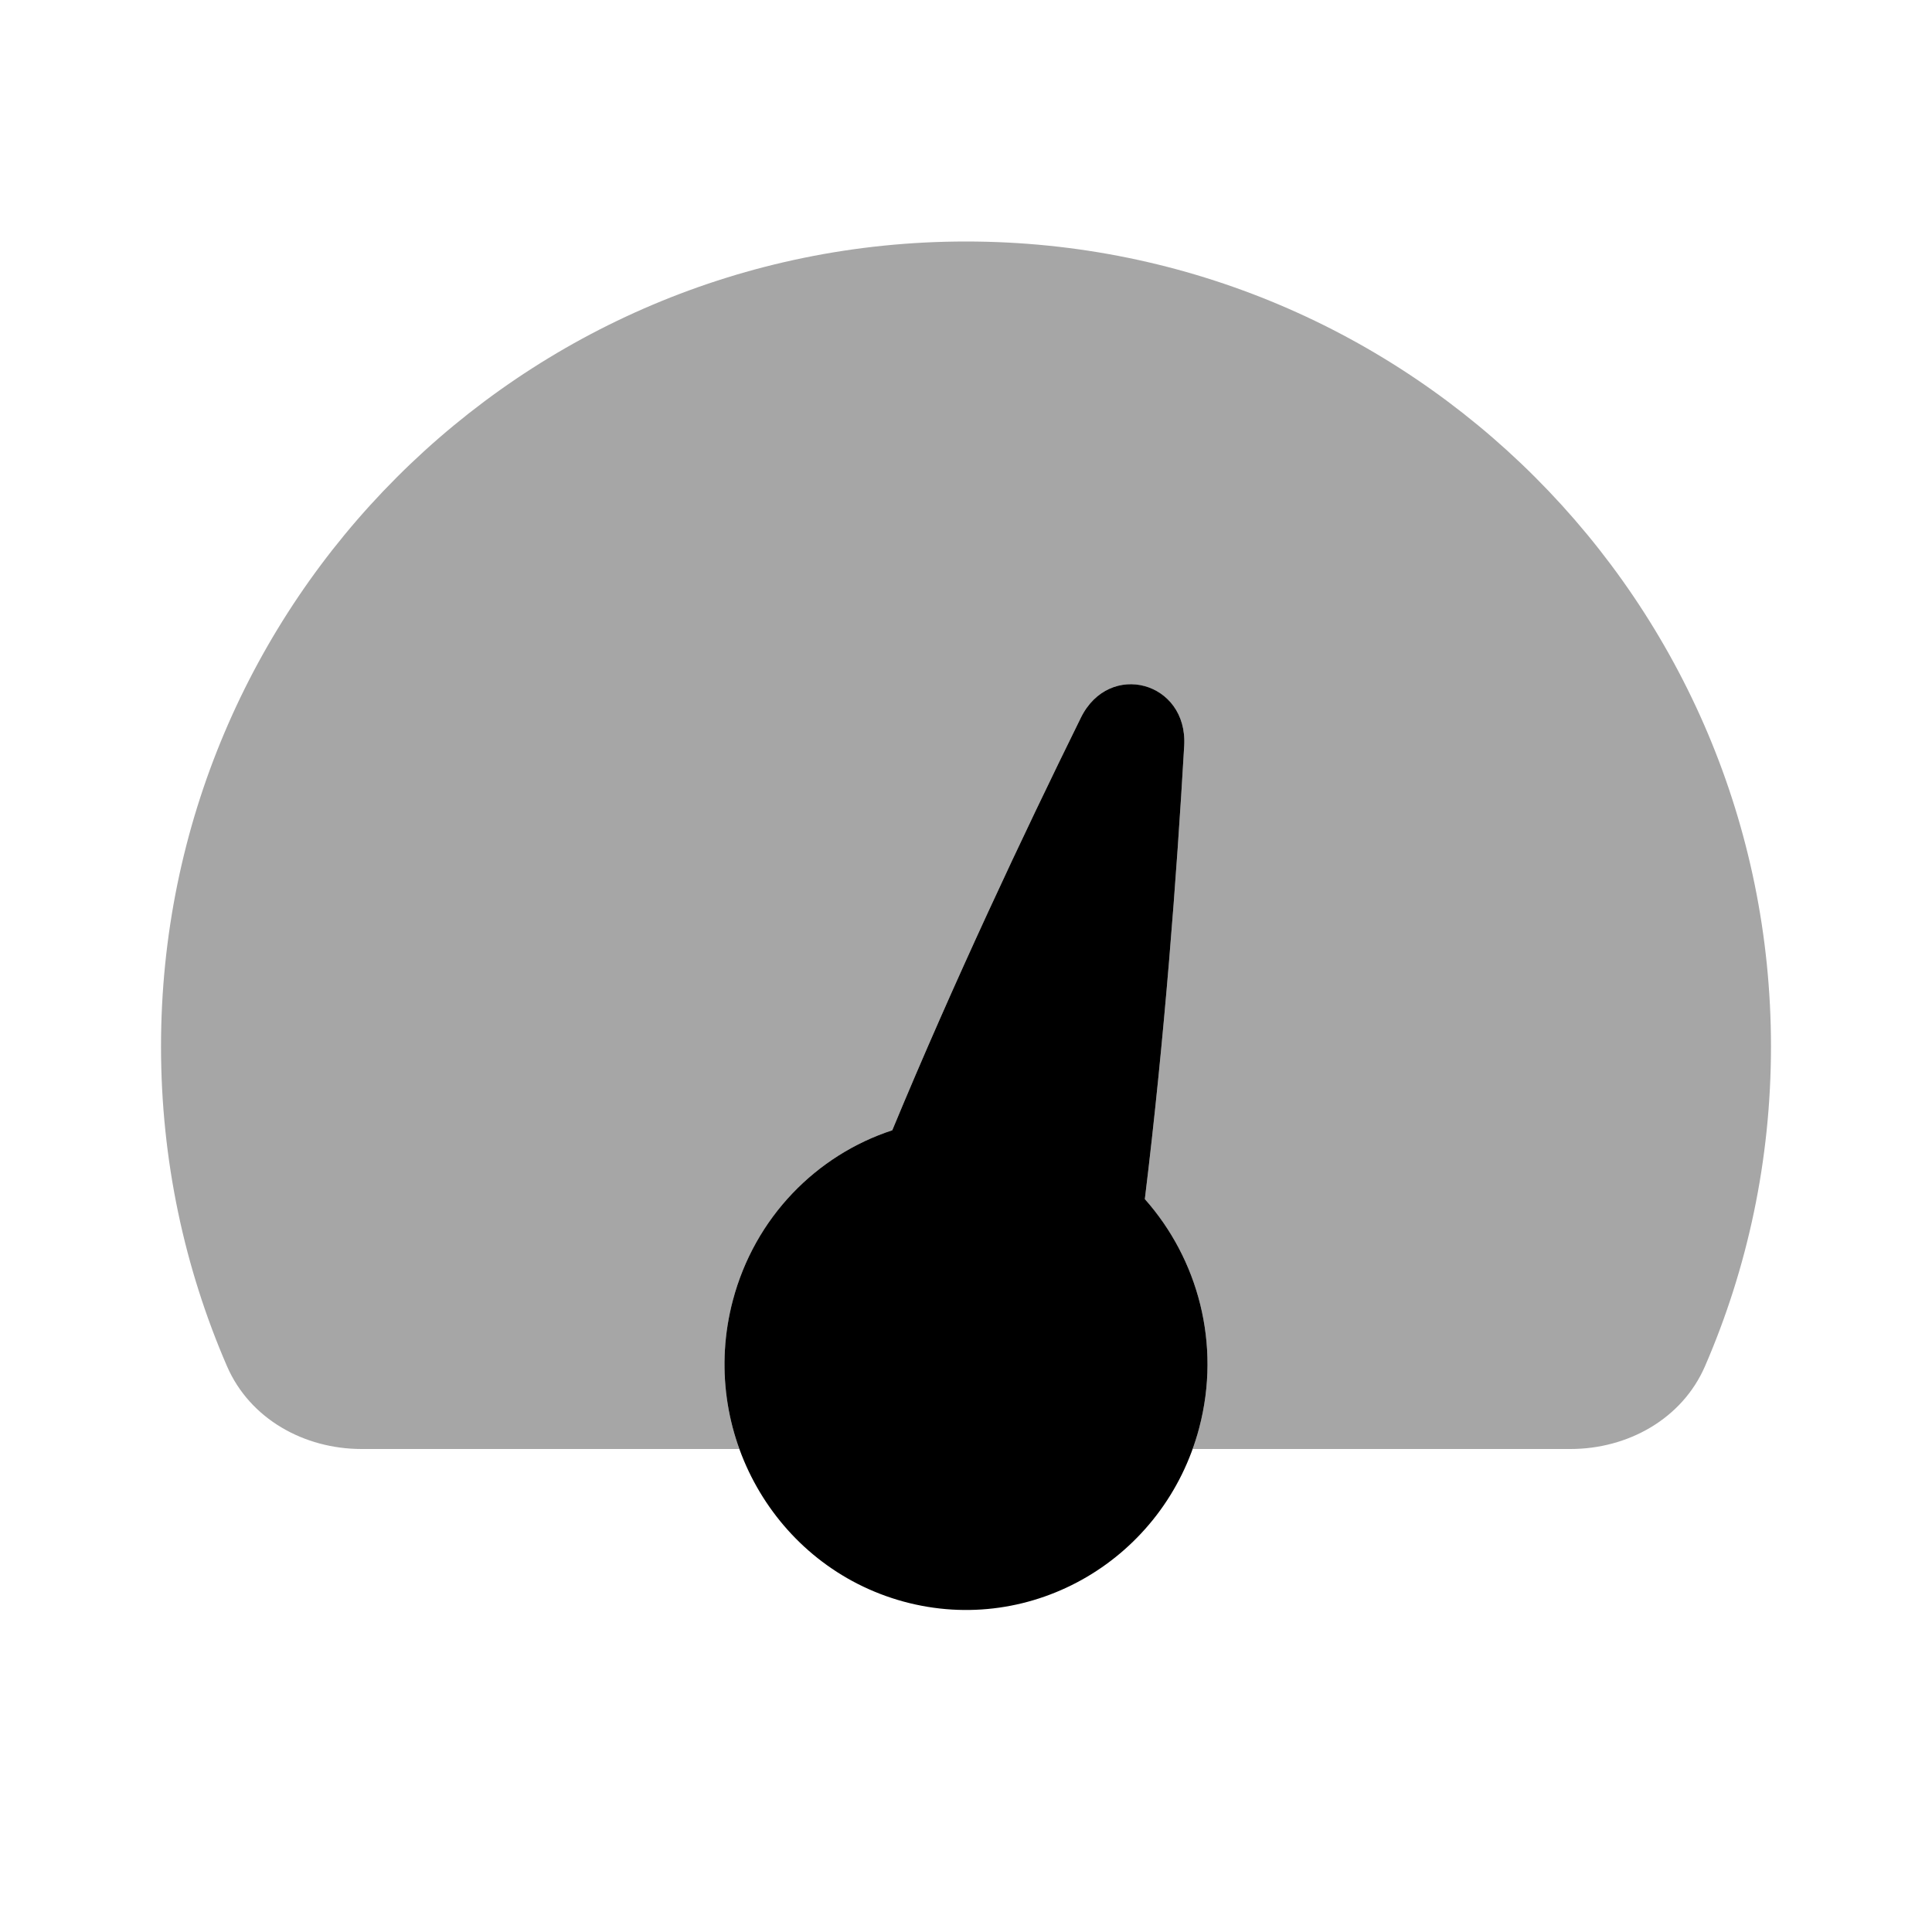
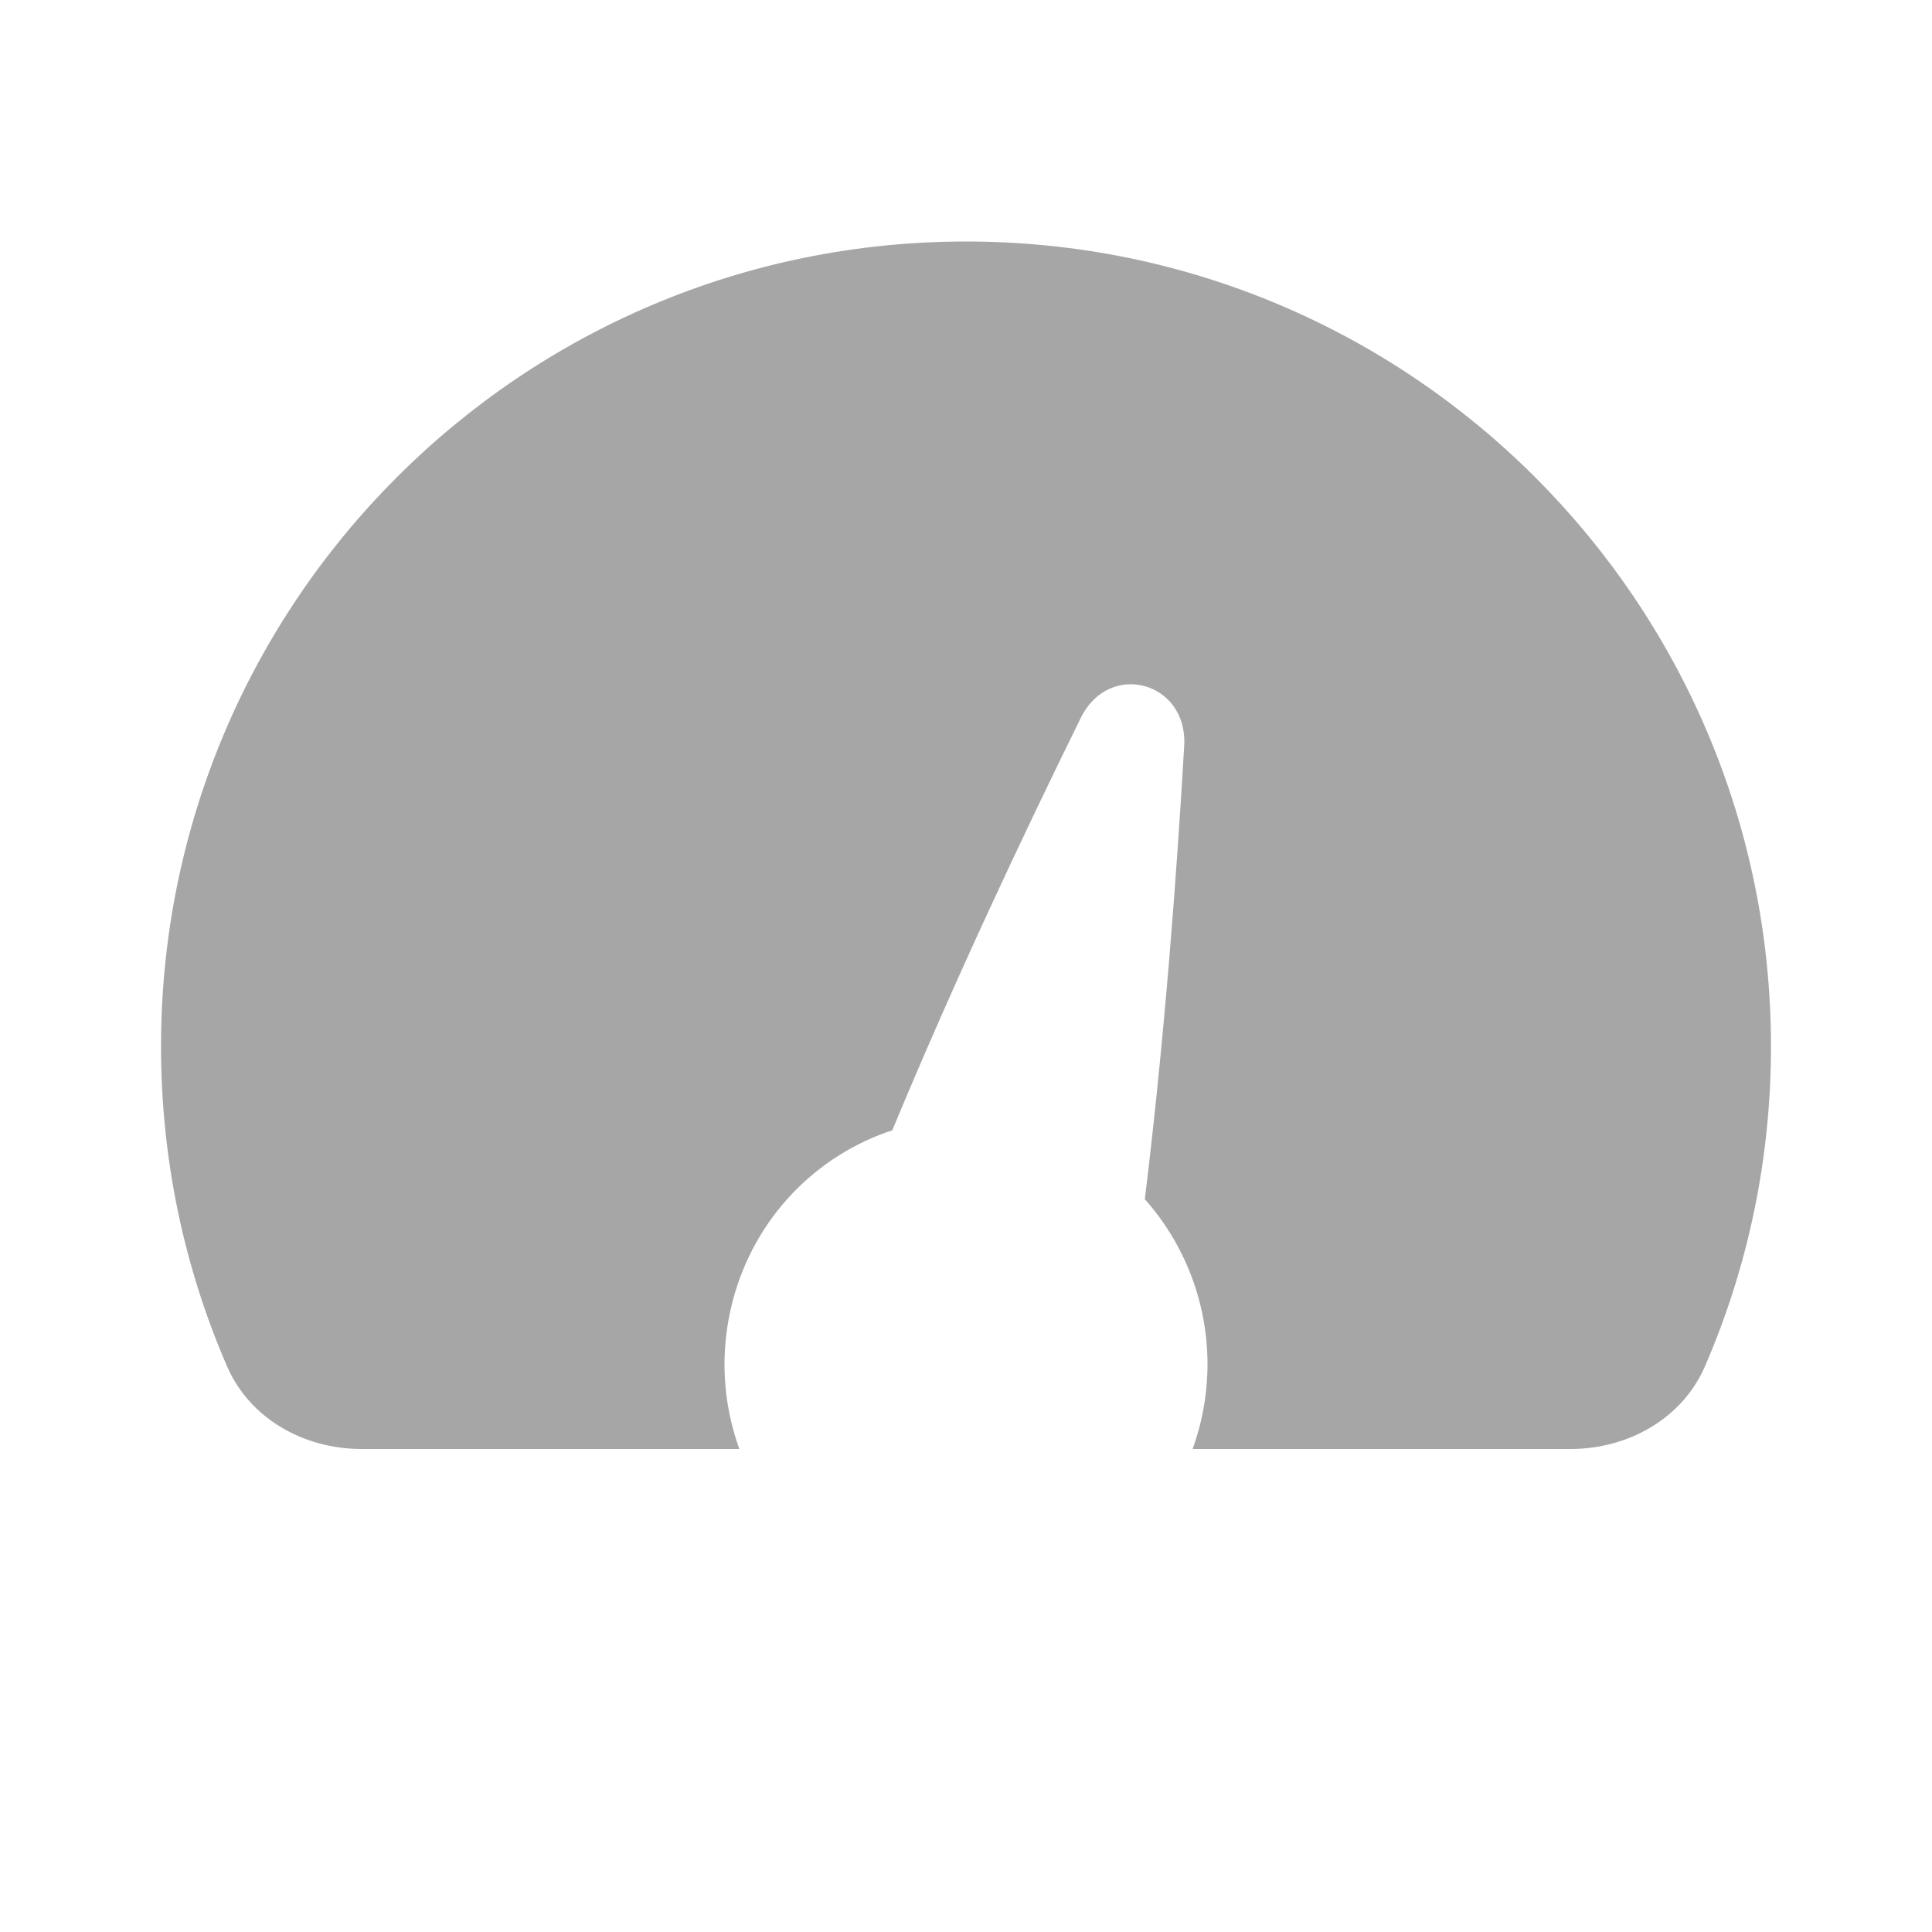
<svg xmlns="http://www.w3.org/2000/svg" viewBox="0 0 32 32" fill="none">
  <path opacity="0.35" d="M28.241 22.627C27.863 23.501 26.963 24 26.012 24H19.754C19.795 23.886 19.831 23.769 19.863 23.65C20.228 22.263 19.843 20.852 18.962 19.862C19.287 17.212 19.49 14.498 19.614 12.354C19.676 11.29 18.373 10.934 17.903 11.887C16.957 13.807 15.799 16.261 14.779 18.721C13.529 19.131 12.502 20.157 12.137 21.544C11.915 22.387 11.97 23.239 12.246 24H5.989C5.037 24 4.137 23.501 3.759 22.627C3.056 21.004 2.667 19.214 2.667 17.333C2.667 9.97 8.636 4 16 4C23.364 4 29.333 9.97 29.333 17.333C29.333 19.214 28.944 21.004 28.241 22.627Z" fill="currentColor" />
-   <path d="M19.614 12.353C19.676 11.289 18.373 10.934 17.903 11.887C16.957 13.807 15.799 16.261 14.779 18.721C13.529 19.13 12.502 20.157 12.137 21.543C11.566 23.714 12.832 25.945 14.965 26.527C17.098 27.108 19.291 25.82 19.863 23.649C20.228 22.263 19.843 20.852 18.962 19.861C19.287 17.212 19.49 14.497 19.614 12.353Z" fill="currentColor" />
</svg>